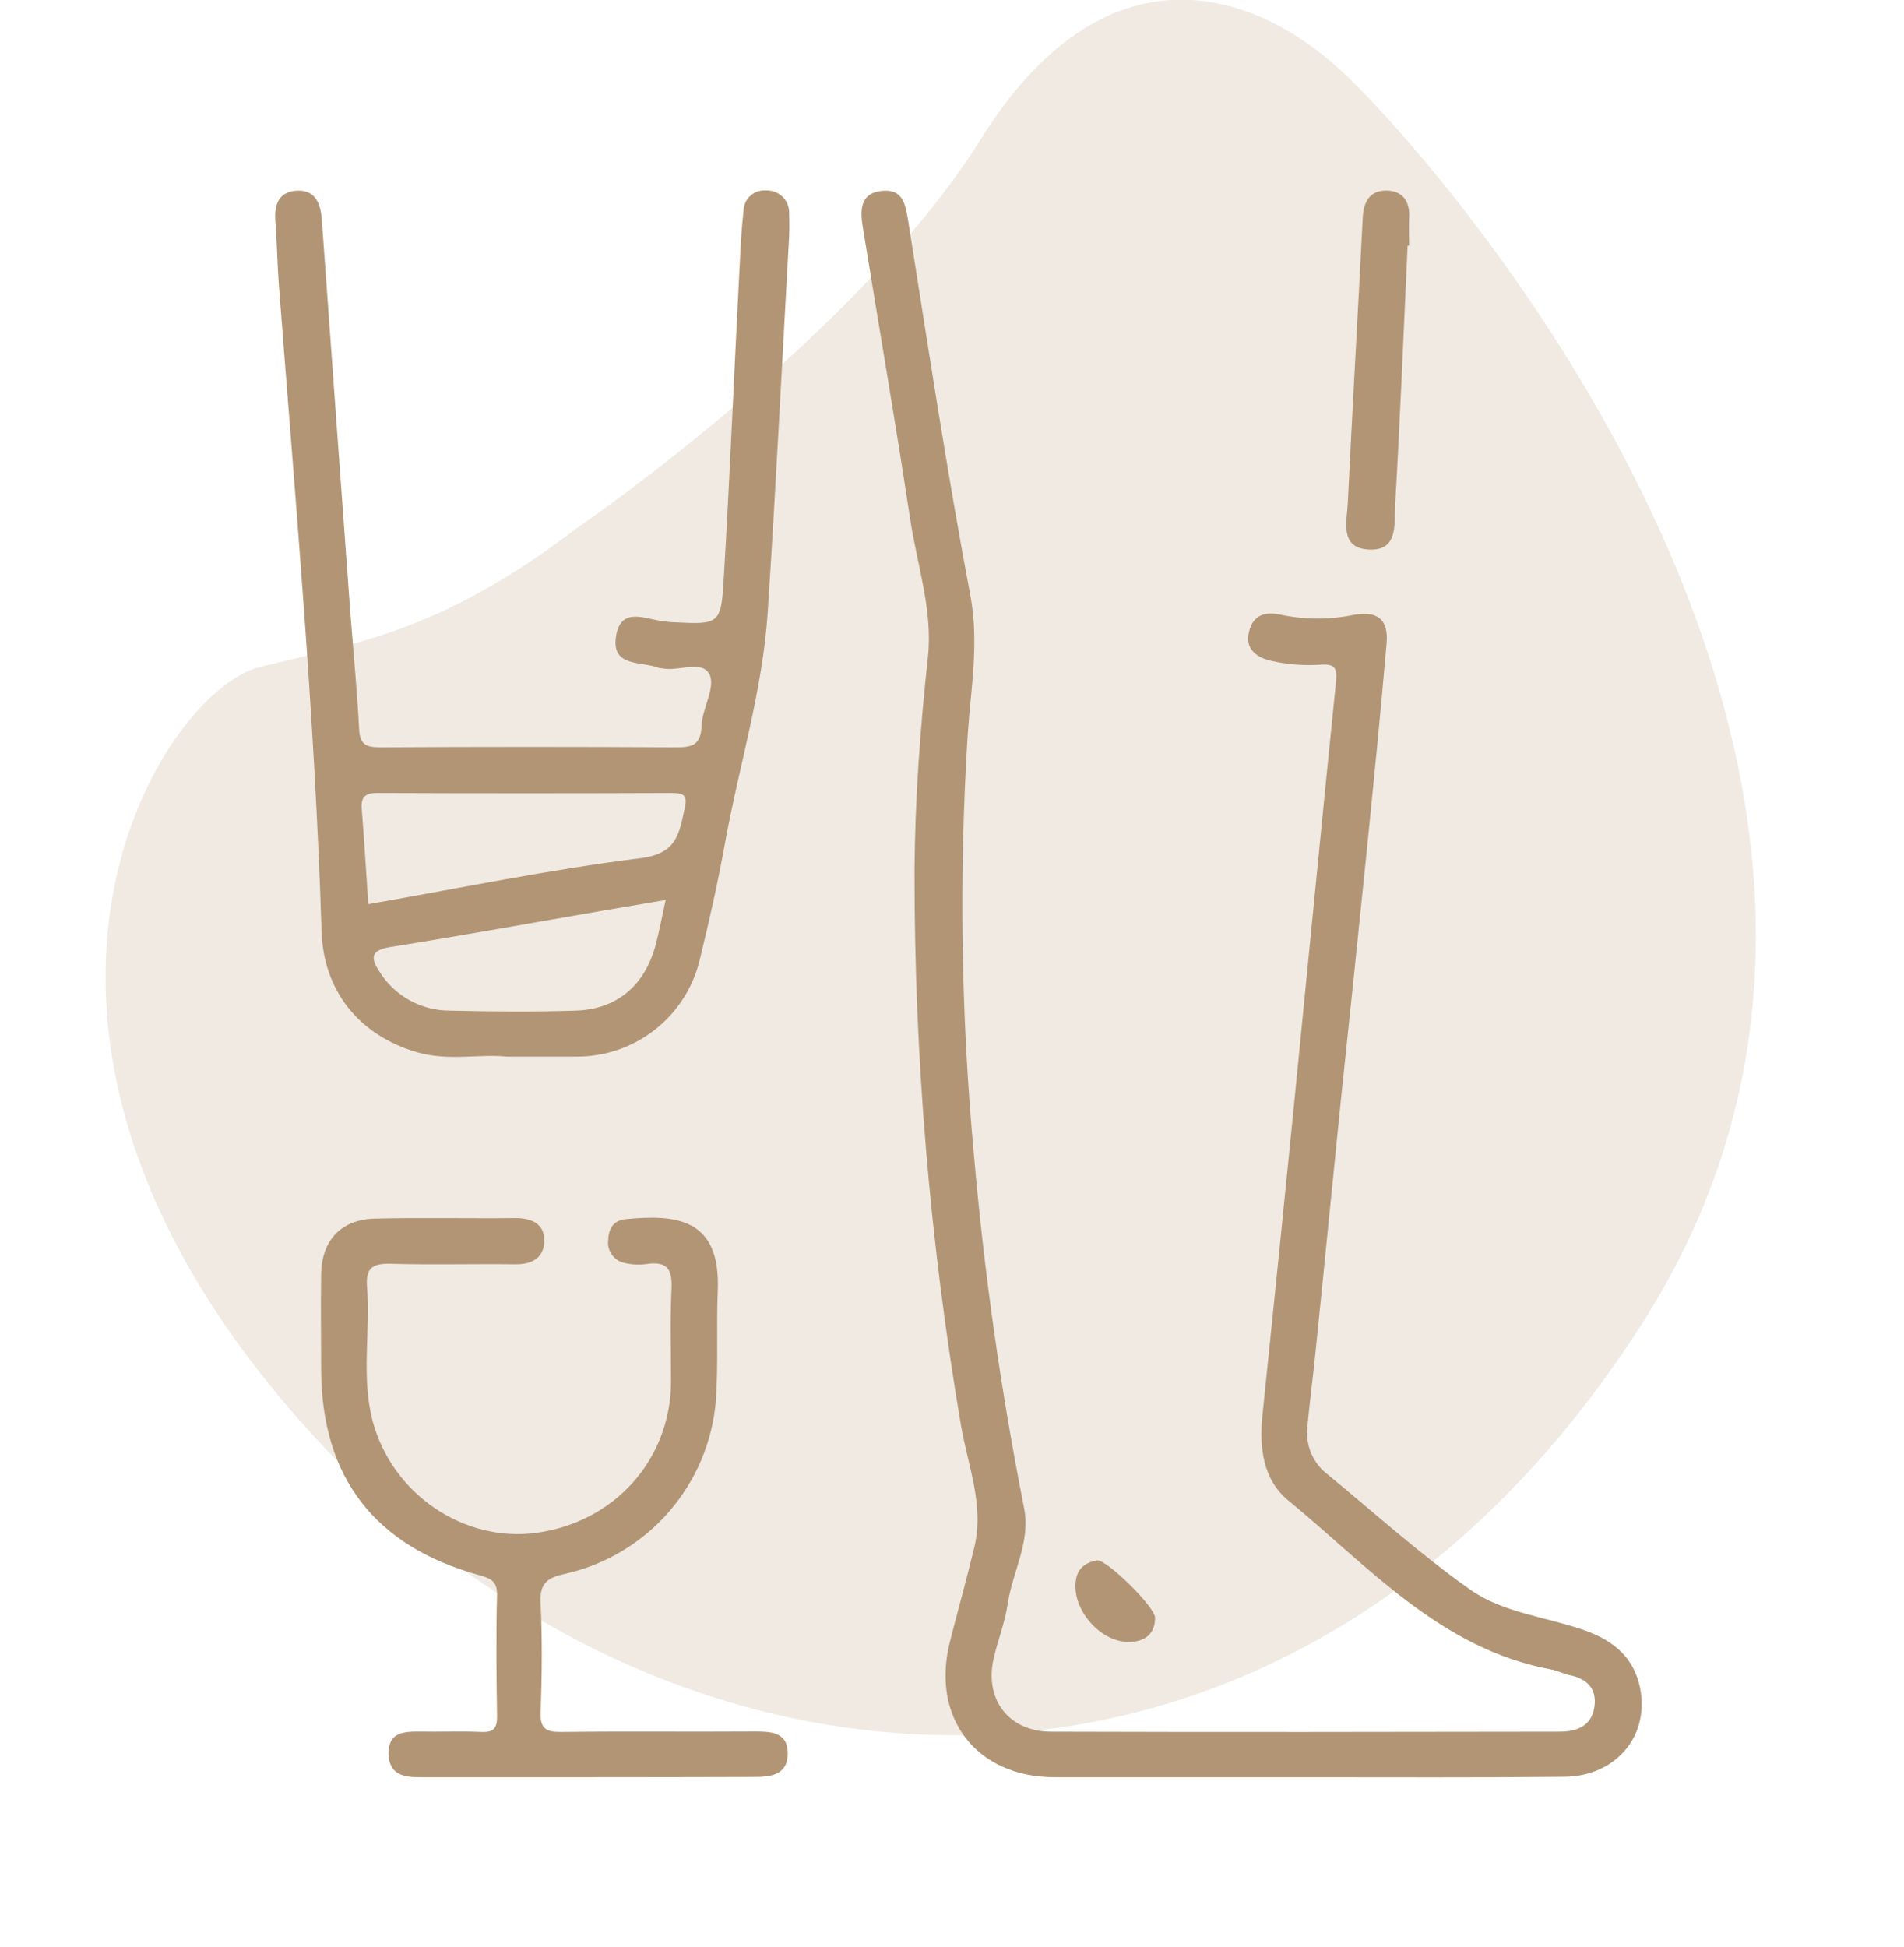
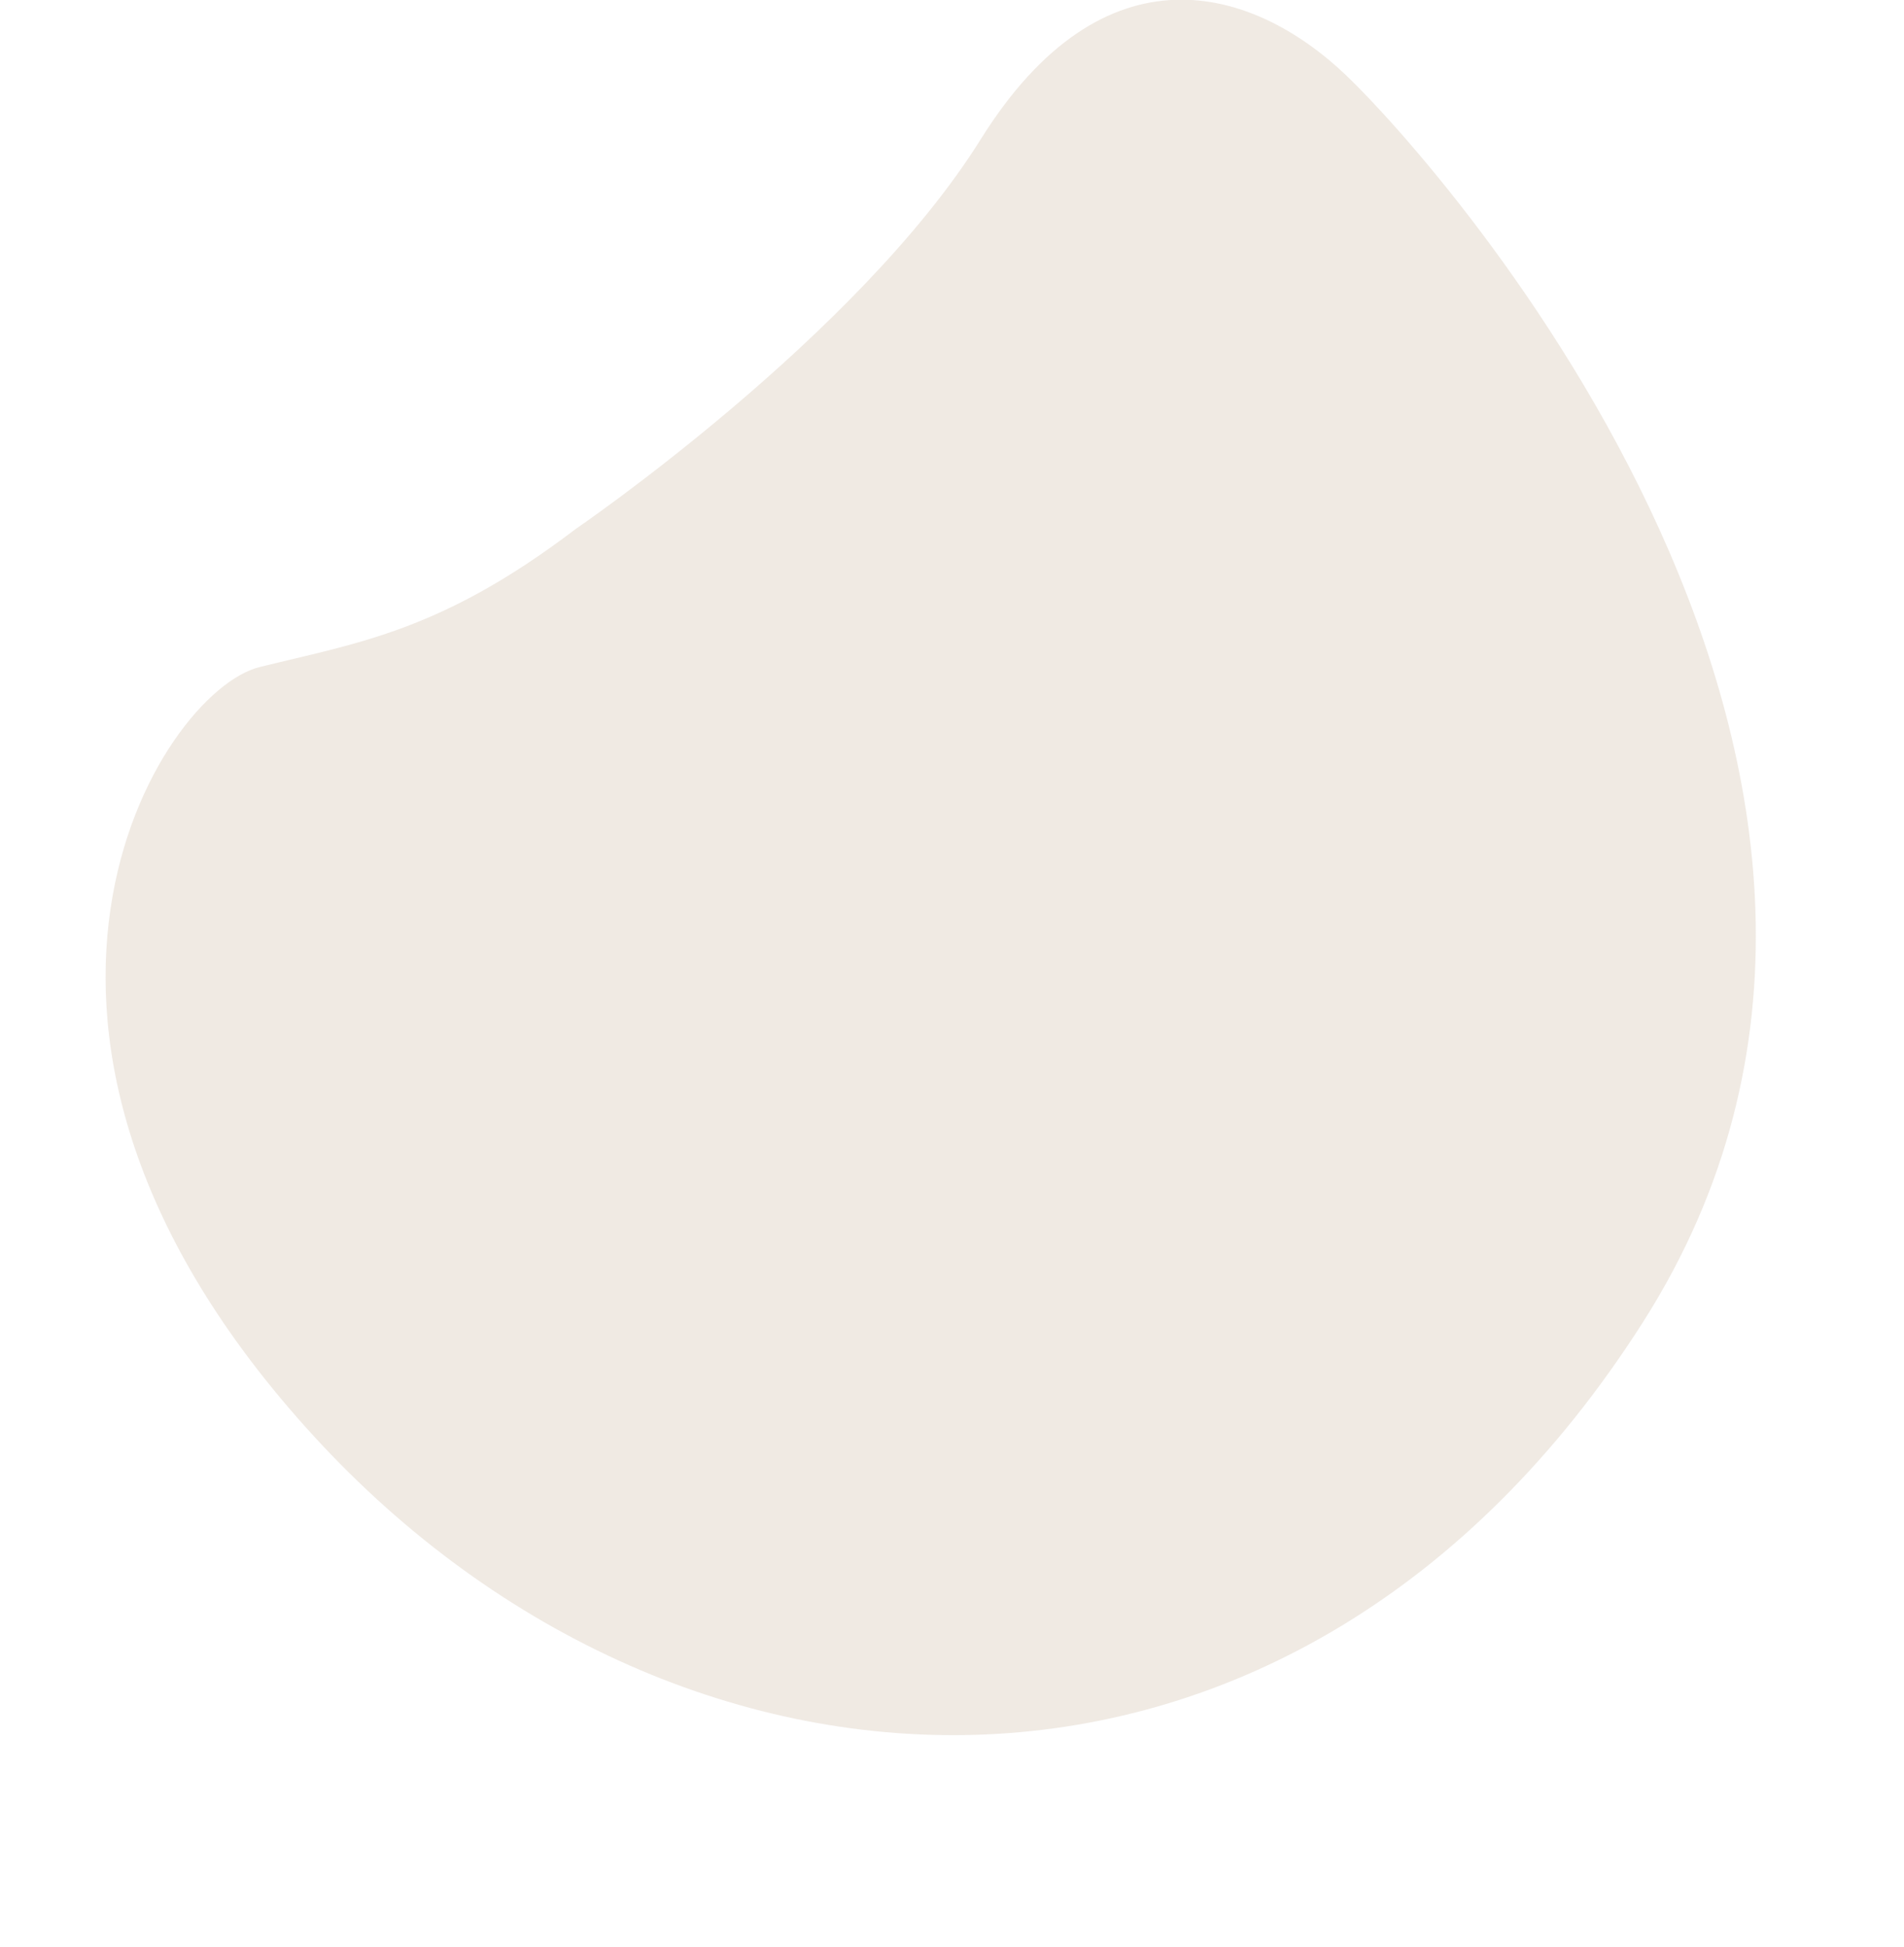
<svg xmlns="http://www.w3.org/2000/svg" width="90" height="92" viewBox="0 0 90 92" fill="none">
  <g opacity="0.2" clip-path="url(#clip0_7939_34)">
    <path d="M27.21 25.002C27.21 25.002 40.531 15.915 46.356 6.586C52.181 -2.742 59.204 -0.664 63.636 3.565C68.069 7.795 93.996 36.88 77.647 62.509C61.299 88.139 32.344 86.979 14.834 67.874C-2.677 48.77 7.567 32.687 12.266 31.527C16.965 30.367 20.876 29.823 27.21 25.002Z" fill="#B29575" />
  </g>
  <g clip-path="url(#clip1_7939_34)">
    <path d="M61.687 83.992C57.742 83.992 53.798 83.992 49.853 83.992C46.151 83.992 43.998 81.189 44.897 77.604C45.275 76.108 45.696 74.623 46.055 73.124C46.539 71.112 45.73 69.22 45.413 67.296C43.946 58.651 43.215 49.897 43.228 41.129C43.25 37.767 43.495 34.406 43.862 31.052C44.099 28.837 43.345 26.684 43.018 24.509C42.326 19.926 41.533 15.356 40.79 10.781C40.662 9.998 40.617 9.149 41.65 9.024C42.683 8.899 42.802 9.655 42.935 10.482C43.87 16.367 44.756 22.263 45.863 28.116C46.292 30.373 45.89 32.526 45.743 34.709C45.325 41.342 45.424 47.998 46.039 54.615C46.526 60.206 47.317 65.767 48.408 71.272C48.725 72.869 47.857 74.288 47.633 75.797C47.506 76.662 47.178 77.492 46.976 78.347C46.515 80.287 47.657 81.831 49.667 81.839C57.689 81.865 65.711 81.852 73.734 81.839C74.559 81.839 75.248 81.559 75.368 80.641C75.48 79.795 75.003 79.329 74.186 79.164C73.888 79.103 73.608 78.945 73.31 78.898C68.091 77.926 64.719 74.051 60.896 70.913C59.696 69.928 59.518 68.408 59.675 66.883C60.166 62.129 60.65 57.376 61.125 52.624C61.801 45.843 62.456 39.05 63.145 32.281C63.215 31.592 63.145 31.35 62.365 31.416C61.613 31.463 60.858 31.403 60.122 31.238C59.446 31.097 58.836 30.706 59.036 29.873C59.219 29.074 59.778 28.877 60.569 29.058C61.699 29.295 62.867 29.295 63.997 29.058C65.107 28.853 65.637 29.276 65.544 30.389C65.261 33.695 64.929 36.995 64.596 40.298C64.205 44.171 63.797 48.044 63.39 51.916C62.98 55.922 62.592 59.928 62.179 63.934C62.059 65.121 61.9 66.303 61.793 67.492C61.755 67.913 61.824 68.336 61.996 68.722C62.167 69.108 62.435 69.443 62.773 69.696C64.995 71.525 67.141 73.463 69.486 75.121C71.024 76.212 73.023 76.404 74.809 77.018C76.105 77.463 77.098 78.166 77.47 79.539C78.088 81.903 76.472 83.952 73.933 83.971C69.845 84.013 65.764 83.992 61.687 83.992Z" fill="#B29575" />
-     <path d="M27.695 83.992C25.081 83.992 22.465 83.992 19.848 83.992C19.069 83.992 18.392 83.864 18.369 82.898C18.342 81.874 19.055 81.834 19.824 81.834C20.799 81.855 21.775 81.807 22.752 81.852C23.348 81.881 23.503 81.666 23.495 81.096C23.466 79.191 23.444 77.282 23.495 75.379C23.516 74.692 23.13 74.581 22.654 74.442C17.708 73.077 15.201 69.816 15.18 64.73C15.18 63.223 15.156 61.714 15.18 60.205C15.212 58.608 16.127 57.629 17.727 57.591C19.942 57.538 22.159 57.591 24.381 57.567C25.158 57.567 25.752 57.86 25.728 58.661C25.704 59.462 25.134 59.761 24.344 59.75C22.393 59.726 20.442 59.782 18.488 59.726C17.652 59.702 17.274 59.888 17.349 60.812C17.514 62.925 17.064 65.07 17.615 67.16C18.539 70.62 21.93 72.906 25.353 72.443C29.05 71.94 31.695 68.983 31.719 65.315C31.719 63.852 31.669 62.388 31.741 60.926C31.783 60.029 31.573 59.595 30.593 59.734C30.239 59.786 29.878 59.771 29.529 59.689C29.286 59.641 29.071 59.504 28.926 59.303C28.781 59.103 28.718 58.856 28.749 58.611C28.765 58.036 29.015 57.668 29.595 57.615C31.951 57.392 34.064 57.559 33.928 60.982C33.857 62.707 33.958 64.442 33.841 66.164C33.684 68.117 32.907 69.968 31.622 71.446C30.338 72.925 28.613 73.953 26.702 74.381C25.904 74.554 25.504 74.807 25.552 75.733C25.637 77.458 25.619 79.193 25.552 80.918C25.526 81.703 25.819 81.863 26.529 81.852C29.542 81.815 32.558 81.852 35.579 81.831C36.377 81.831 37.226 81.815 37.237 82.848C37.237 83.952 36.353 83.981 35.51 83.979C32.928 83.987 30.311 83.992 27.695 83.992Z" fill="#B29575" />
-     <path d="M66.536 11.603C66.347 15.707 66.182 19.812 65.945 23.913C65.897 24.754 66.108 26.043 64.71 25.973C63.313 25.904 63.664 24.667 63.707 23.794C63.925 19.293 64.189 14.792 64.415 10.288C64.455 9.49 64.782 8.976 65.586 9.008C66.318 9.035 66.651 9.54 66.608 10.278C66.587 10.719 66.608 11.164 66.608 11.608L66.536 11.603Z" fill="#B29575" />
    <path d="M51.865 73.742C52.347 73.726 54.607 75.956 54.599 76.457C54.599 77.226 54.112 77.575 53.414 77.599C52.049 77.647 50.7 76.116 50.843 74.766C50.91 74.122 51.291 73.848 51.865 73.742Z" fill="#B29575" />
-     <path d="M37.301 10.094C37.308 9.949 37.284 9.804 37.232 9.668C37.179 9.532 37.099 9.409 36.996 9.306C36.894 9.203 36.771 9.123 36.635 9.07C36.5 9.018 36.355 8.994 36.21 9C36.076 8.989 35.941 9.006 35.814 9.049C35.687 9.092 35.569 9.161 35.47 9.251C35.37 9.341 35.29 9.45 35.234 9.572C35.178 9.694 35.148 9.827 35.145 9.961C35.06 10.709 35.017 11.462 34.98 12.213C34.714 17.299 34.506 22.388 34.203 27.472C34.083 29.489 33.958 29.519 31.9 29.41C31.725 29.41 31.549 29.386 31.368 29.364C30.503 29.266 29.343 28.643 29.119 30.07C28.885 31.56 30.335 31.233 31.145 31.568C31.187 31.577 31.231 31.581 31.275 31.581C32.052 31.762 33.199 31.156 33.543 31.888C33.827 32.494 33.191 33.485 33.162 34.304C33.13 35.228 32.699 35.324 31.93 35.319C27.316 35.292 22.707 35.292 18.102 35.319C17.472 35.319 17.019 35.318 16.977 34.483C16.883 32.673 16.71 30.866 16.567 29.053C16.111 22.83 15.659 16.605 15.212 10.379C15.153 9.58 14.874 8.928 13.961 9.016C13.128 9.096 12.96 9.737 13.019 10.488C13.096 11.459 13.106 12.436 13.178 13.416C13.958 23.613 14.879 33.804 15.201 44.025C15.289 46.833 16.979 48.927 19.699 49.726C21.182 50.163 22.694 49.798 23.929 49.936C25.206 49.936 26.226 49.936 27.245 49.936C28.582 49.943 29.882 49.501 30.937 48.68C31.992 47.86 32.741 46.709 33.063 45.411C33.516 43.572 33.931 41.717 34.269 39.851C34.927 36.21 36.047 32.649 36.289 28.939C36.67 23.102 36.96 17.262 37.288 11.422C37.315 10.98 37.319 10.537 37.301 10.094ZM30.995 44.645C30.487 46.564 29.172 47.698 27.224 47.762C25.276 47.826 23.245 47.81 21.256 47.762C20.591 47.763 19.937 47.594 19.356 47.271C18.774 46.949 18.285 46.482 17.935 45.917C17.458 45.196 17.599 44.895 18.467 44.754C21.81 44.222 25.145 43.615 28.485 43.04C29.425 42.878 30.365 42.721 31.464 42.534C31.285 43.362 31.163 44.011 30.995 44.645ZM32.371 38.164C32.105 39.372 32.023 40.346 30.271 40.559C25.991 41.092 21.754 41.973 17.41 42.731C17.306 41.217 17.219 39.724 17.099 38.233C17.054 37.648 17.275 37.474 17.849 37.477C22.5 37.495 27.149 37.495 31.797 37.477C32.3 37.485 32.51 37.581 32.371 38.164Z" fill="#B29575" />
  </g>
  <defs>
    <clipPath id="clip0_7939_34">
      <rect width="90" height="92" fill="white" />
    </clipPath>
    <clipPath id="clip1_7939_34">
-       <rect width="64.59" height="75" fill="white" transform="translate(13 9)" />
-     </clipPath>
+       </clipPath>
  </defs>
</svg>